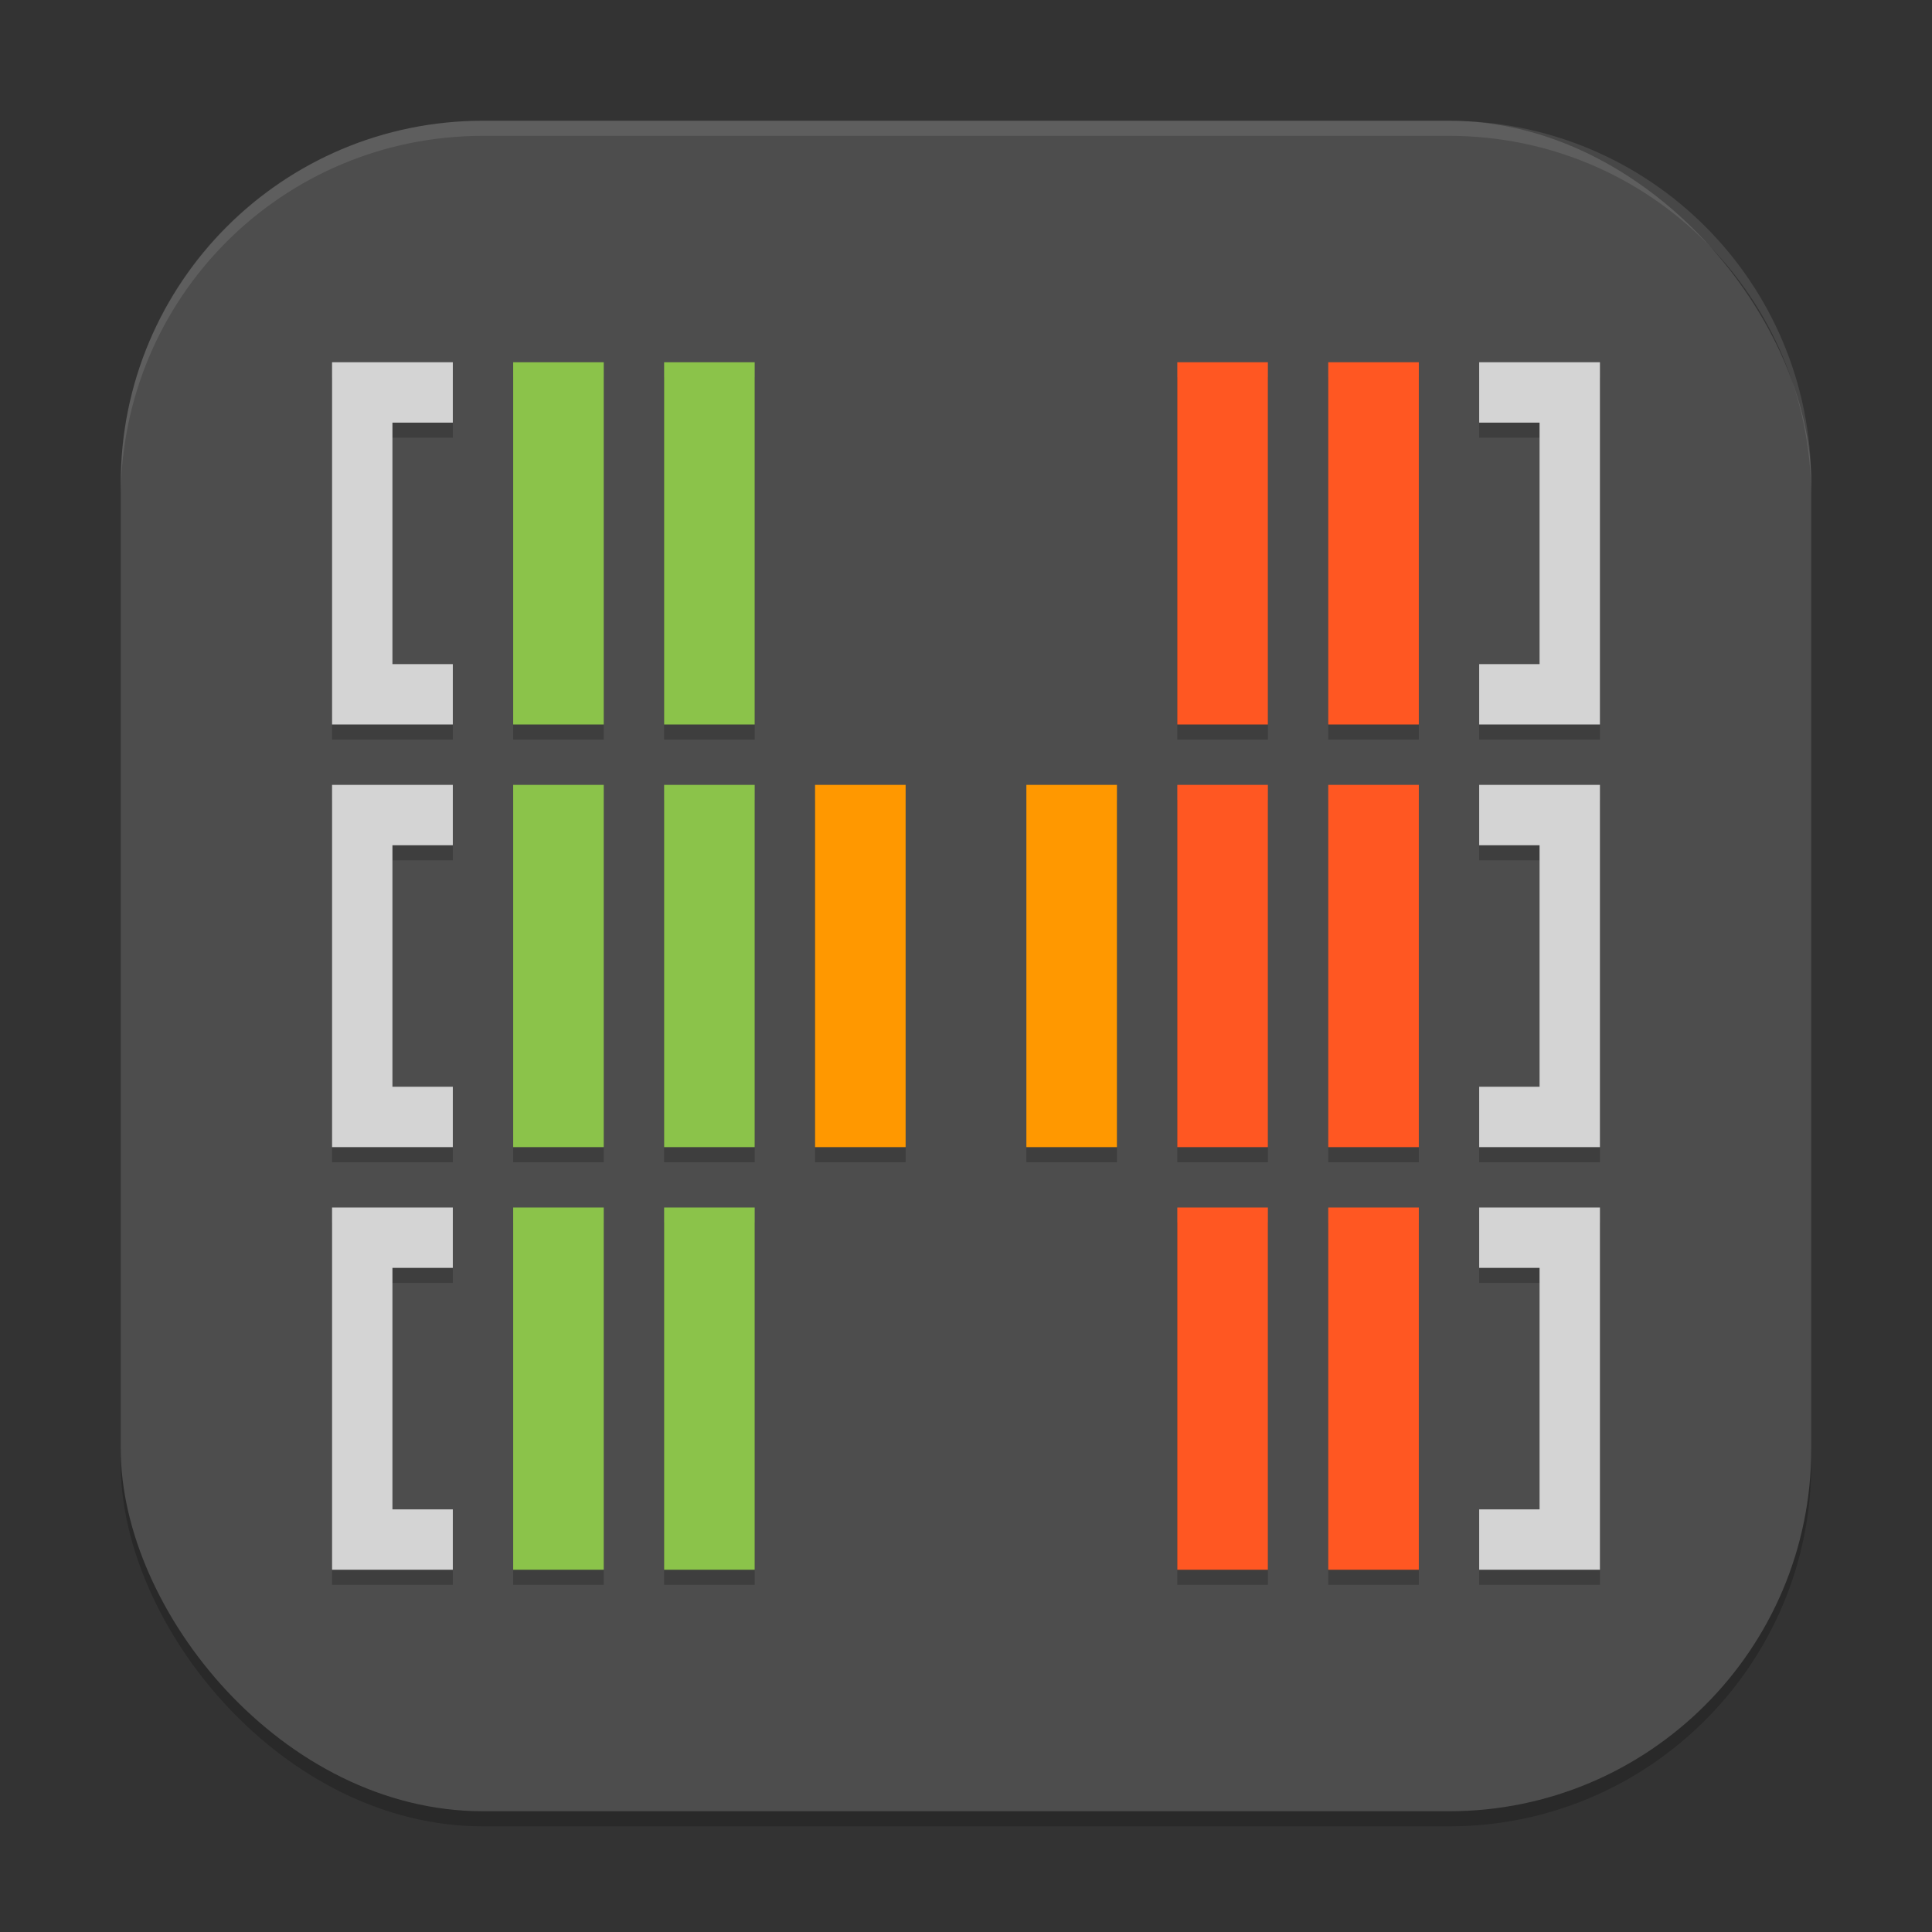
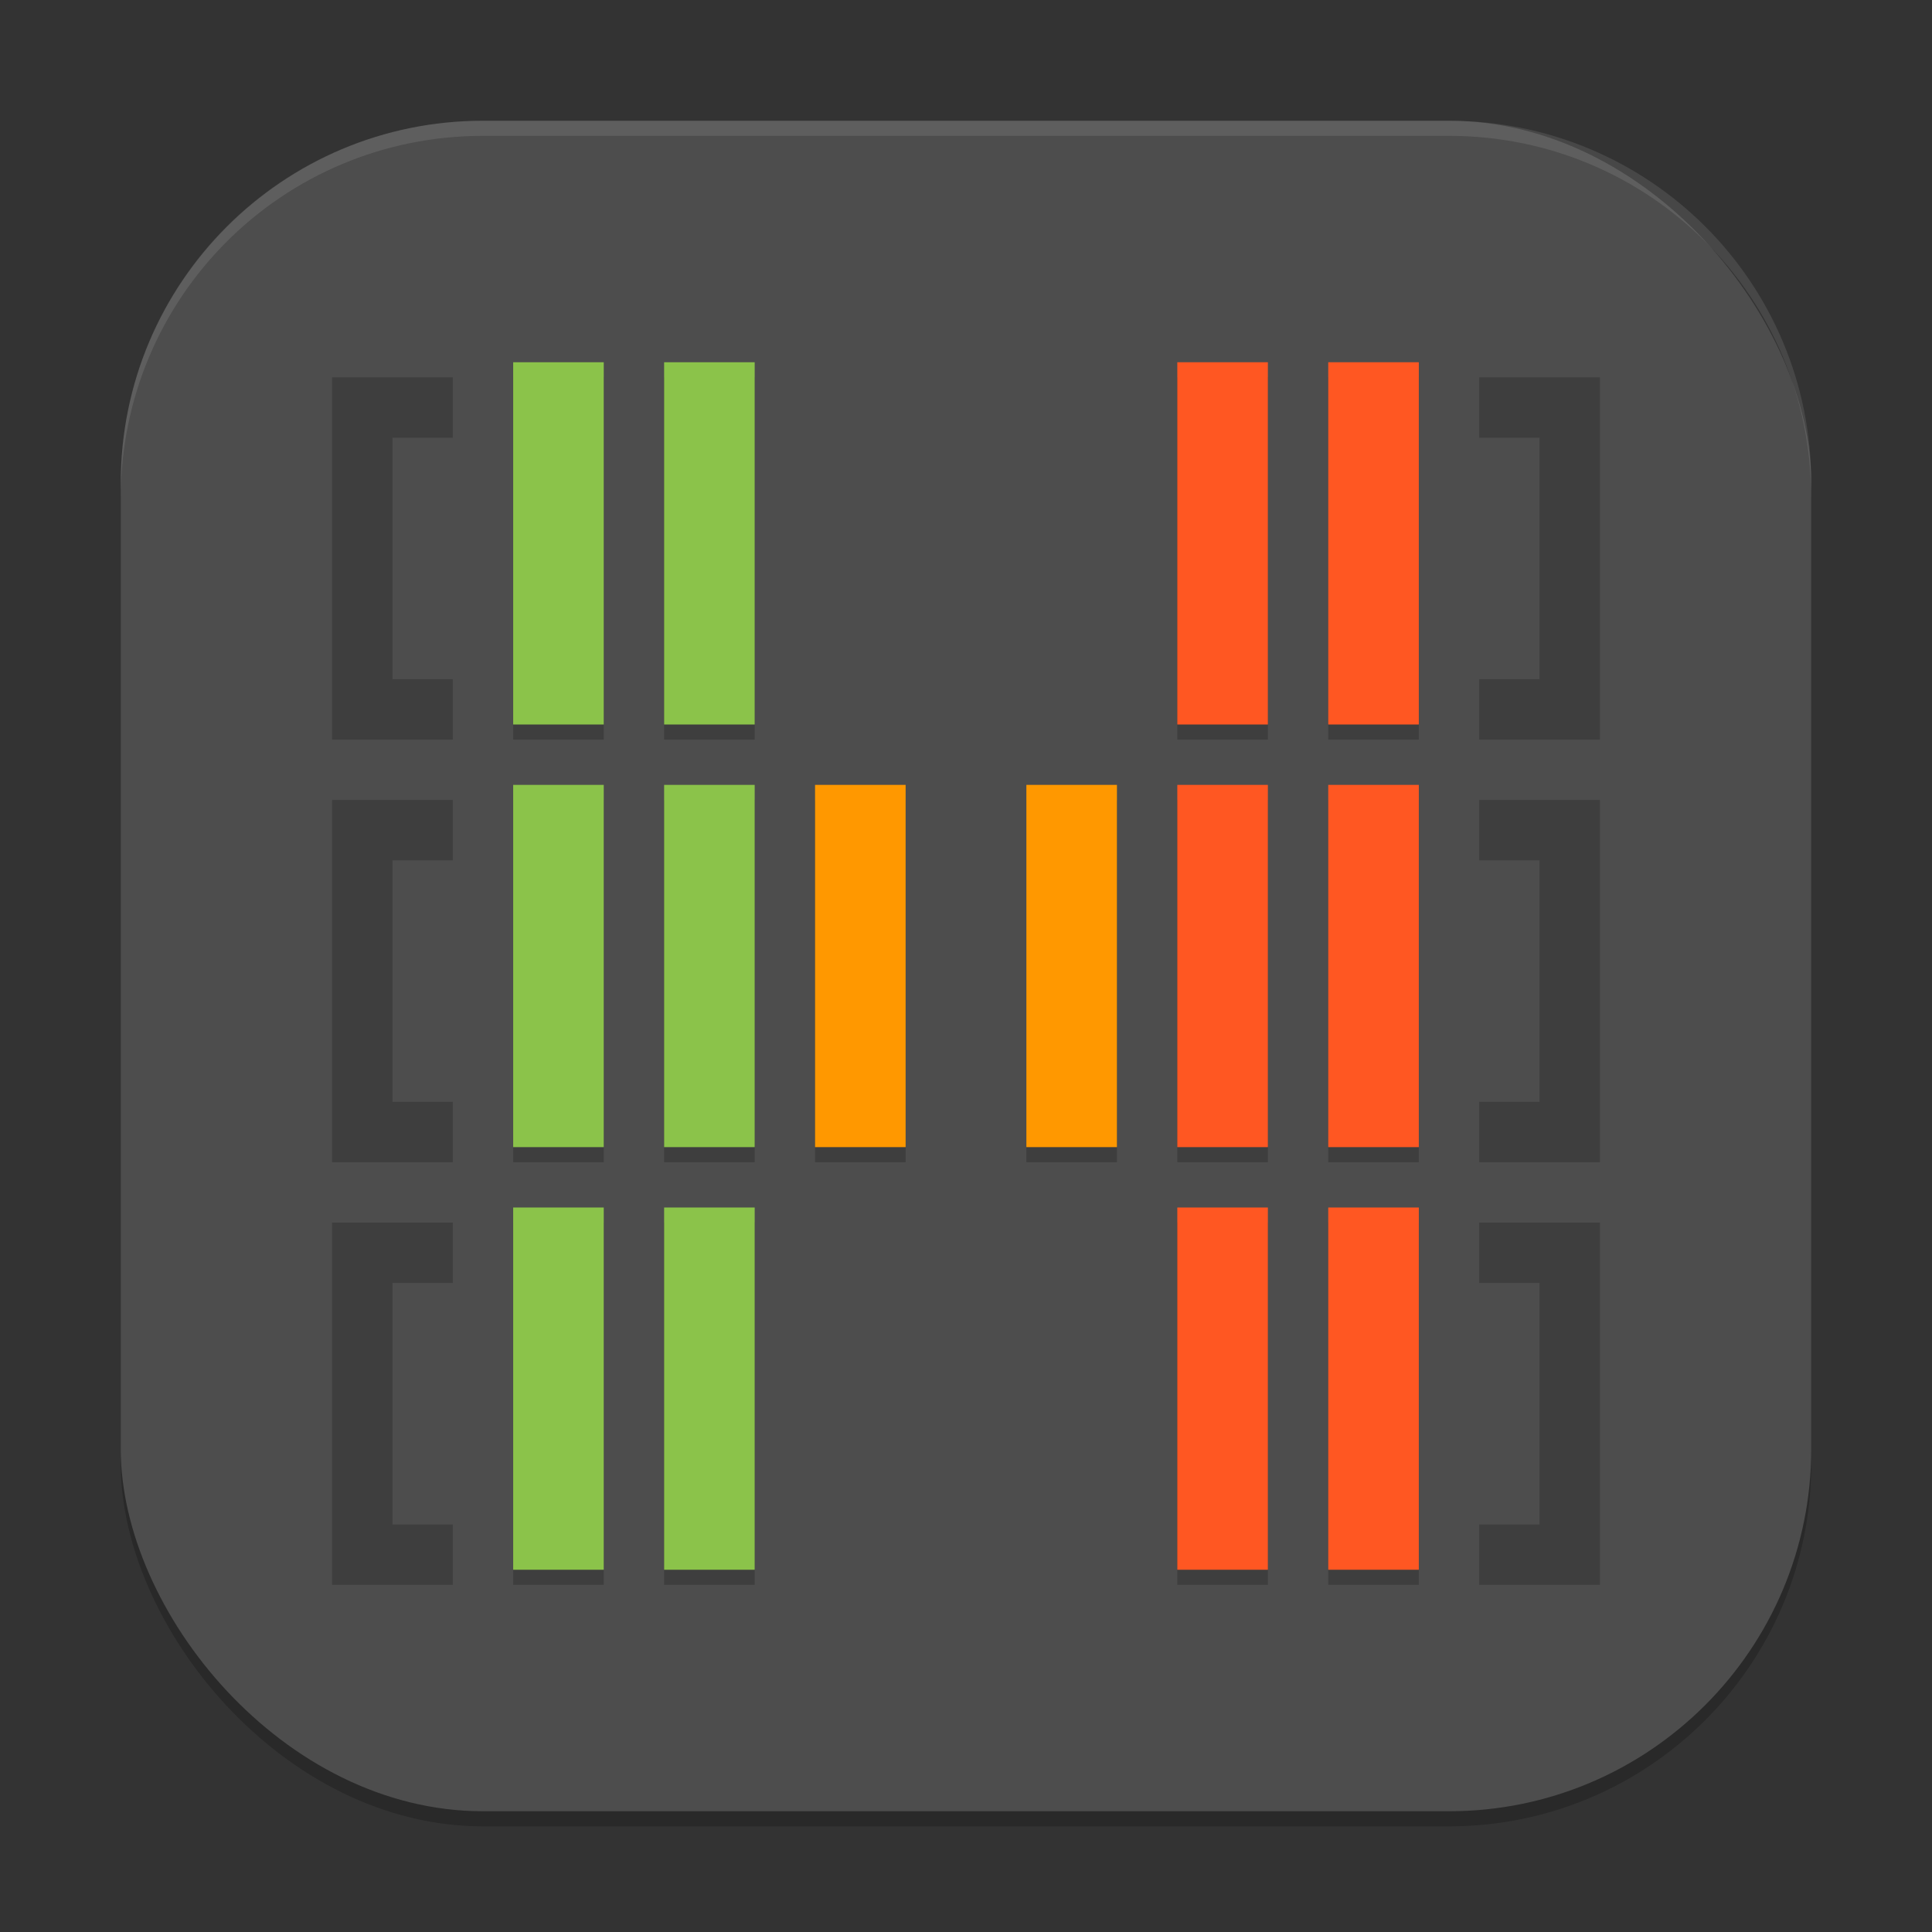
<svg xmlns="http://www.w3.org/2000/svg" xmlns:ns1="http://www.inkscape.org/namespaces/inkscape" xmlns:ns2="http://sodipodi.sourceforge.net/DTD/sodipodi-0.dtd" width="128" height="128" viewBox="0 0 128 128" version="1.1" id="svg5" ns1:version="1.3 (0e150ed6c4, 2023-07-21)" ns2:docname="htop.svg">
  <rect x="0" y="0" width="128" height="128" fill="#333333" stroke="none" />
  <ns2:namedview id="namedview7" pagecolor="#ffffff" bordercolor="#000000" borderopacity="0.25" ns1:showpageshadow="2" ns1:pageopacity="0.0" ns1:pagecheckerboard="0" ns1:deskcolor="#d1d1d1" ns1:document-units="px" showgrid="false" ns1:zoom="6.1171875" ns1:cx="63.918263" ns1:cy="64" ns1:window-width="1920" ns1:window-height="984" ns1:window-x="0" ns1:window-y="29" ns1:window-maximized="1" ns1:current-layer="svg5" />
  <defs id="defs2" />
  <rect style="opacity:0.2;fill:#000000;stroke-width:8;stroke-linecap:square" id="rect234" width="112" height="112" x="8" y="9" ry="24" />
  <rect style="fill:#4d4d4d;fill-opacity:1;stroke-width:8;stroke-linecap:square" id="rect396" width="112" height="112" x="8" y="8" ry="24" />
  <path id="path1" style="opacity:0.2;fill:#000000;stroke-width:8" d="m 22,25 v 24 h 8 V 45 H 26 V 29 h 4 v -4 z m 12,0 v 24 h 6 V 25 Z m 10,0 v 24 h 6 V 25 Z m 34,0 v 24 h 6 V 25 Z m 10,0 v 24 h 6 V 25 Z m 10,0 v 4 h 4 v 16 h -4 v 4 h 8 V 25 Z M 22,53 v 24 h 8 V 73 H 26 V 57 h 4 v -4 z m 12,0 v 24 h 6 V 53 Z m 10,0 v 24 h 6 V 53 Z m 10,0 v 24 h 6 V 53 Z m 14,0 v 24 h 6 V 53 Z m 10,0 v 24 h 6 V 53 Z m 10,0 v 24 h 6 V 53 Z m 10,0 v 4 h 4 v 16 h -4 v 4 h 8 V 53 Z M 22,81 v 24 h 8 v -4 H 26 V 85 h 4 v -4 z m 12,0 v 24 h 6 V 81 Z m 10,0 v 24 h 6 V 81 Z m 34,0 v 24 h 6 V 81 Z m 10,0 v 24 h 6 V 81 Z m 10,0 v 4 h 4 v 16 h -4 v 4 h 8 V 81 Z" />
-   <path id="path2" style="fill:#d4d4d4;fill-opacity:1;stroke-width:4" d="m 22,24 v 24 h 8 V 44 H 26 V 28 h 4 v -4 z m 76,0 v 4 h 4 v 16 h -4 v 4 h 8 V 24 Z M 22,52 v 24 h 8 V 72 H 26 V 56 h 4 v -4 z m 76,0 v 4 h 4 v 16 h -4 v 4 h 8 V 52 Z M 22,80 v 24 h 8 v -4 H 26 V 84 h 4 v -4 z m 76,0 v 4 h 4 v 16 h -4 v 4 h 8 V 80 Z" />
  <path id="path3" style="fill:#8bc34a;stroke-width:8" d="m 34,24 v 24 h 6 V 24 Z m 10,0 v 24 h 6 V 24 Z M 34,52 v 24 h 6 V 52 Z m 10,0 v 24 h 6 V 52 Z M 34,80 v 24 h 6 V 80 Z m 10,0 v 24 h 6 V 80 Z" />
  <path id="path4" style="fill:#ff9800;stroke-width:4" d="m 54,52 v 24 h 6 V 52 Z m 14,0 v 24 h 6 V 52 Z" />
  <path id="path5" style="fill:#ff5722;stroke-width:4" d="m 78,24 v 24 h 6 V 24 Z m 10,0 v 24 h 6 V 24 Z M 78,52 v 24 h 6 V 52 Z m 10,0 v 24 h 6 V 52 Z M 78,80 v 24 h 6 V 80 Z m 10,0 v 24 h 6 V 80 Z" />
  <path id="path1040" style="opacity:0.1;fill:#ffffff;stroke-width:8;stroke-linecap:square" d="M 32,8 C 18.704,8 8,18.704 8,32 v 1 C 8,19.704 18.704,9 32,9 h 64 c 13.296,0 24,10.704 24,24 V 32 C 120,18.704 109.296,8 96,8 Z" />
</svg>